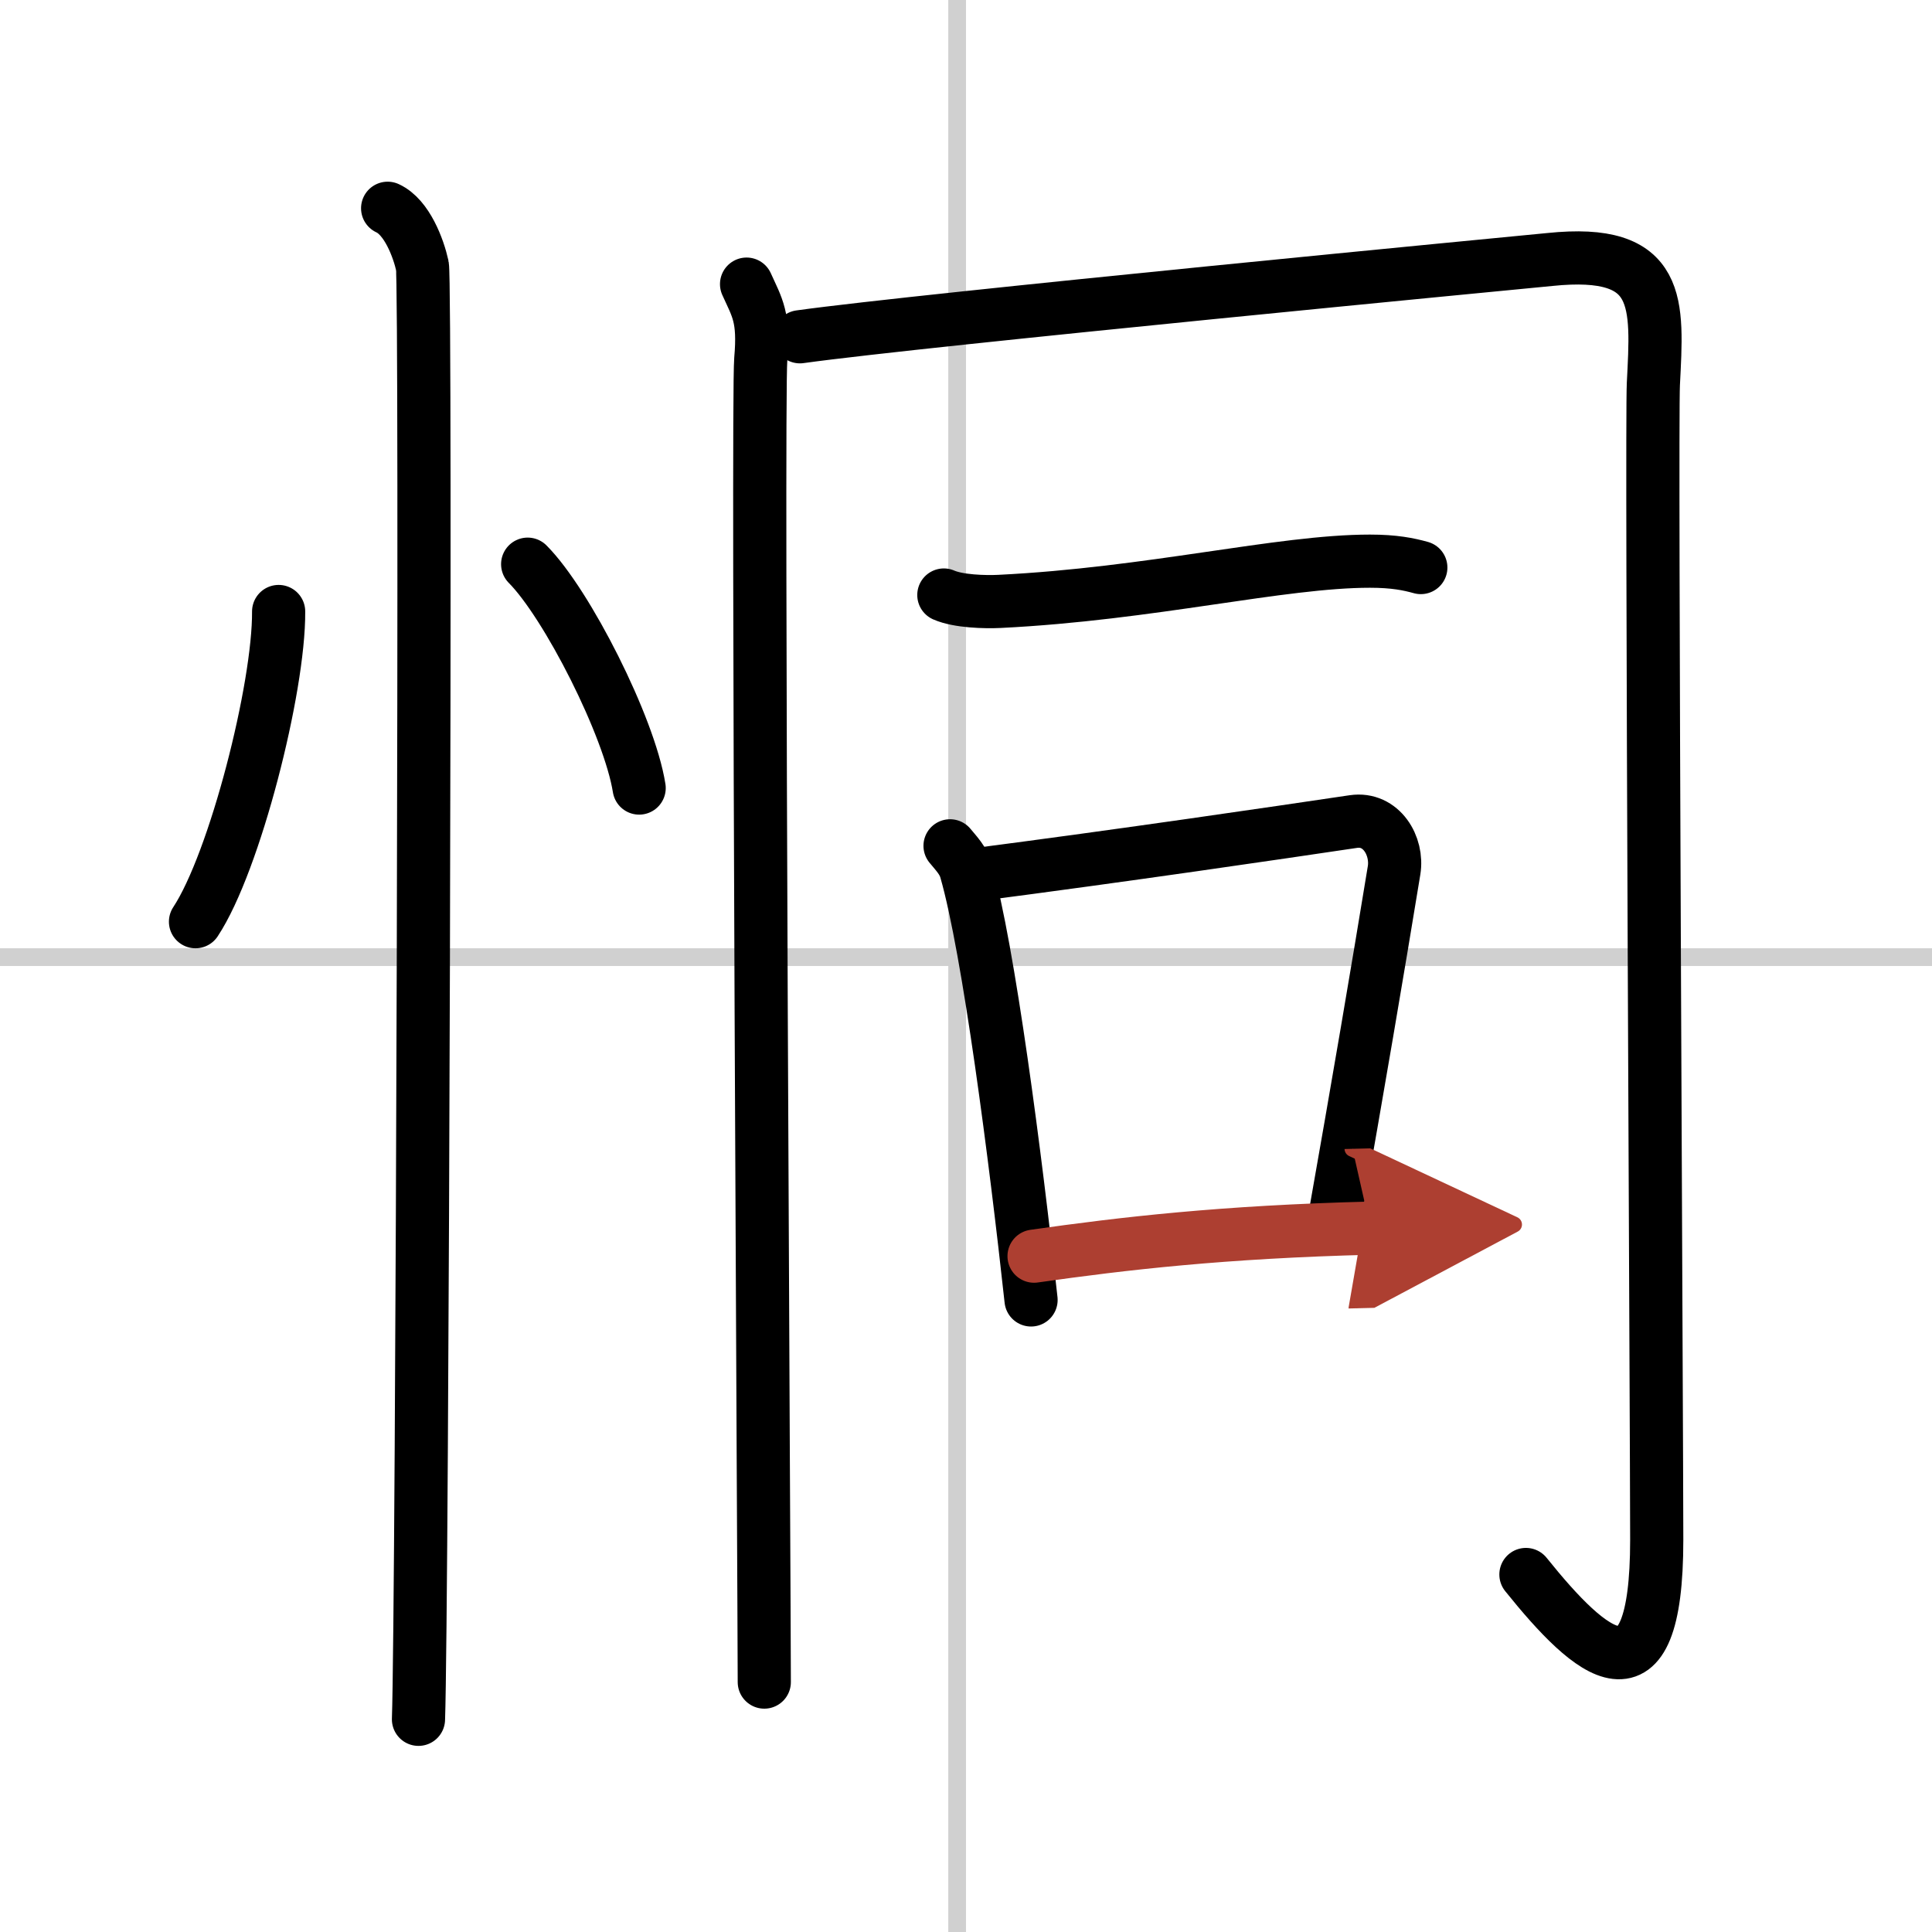
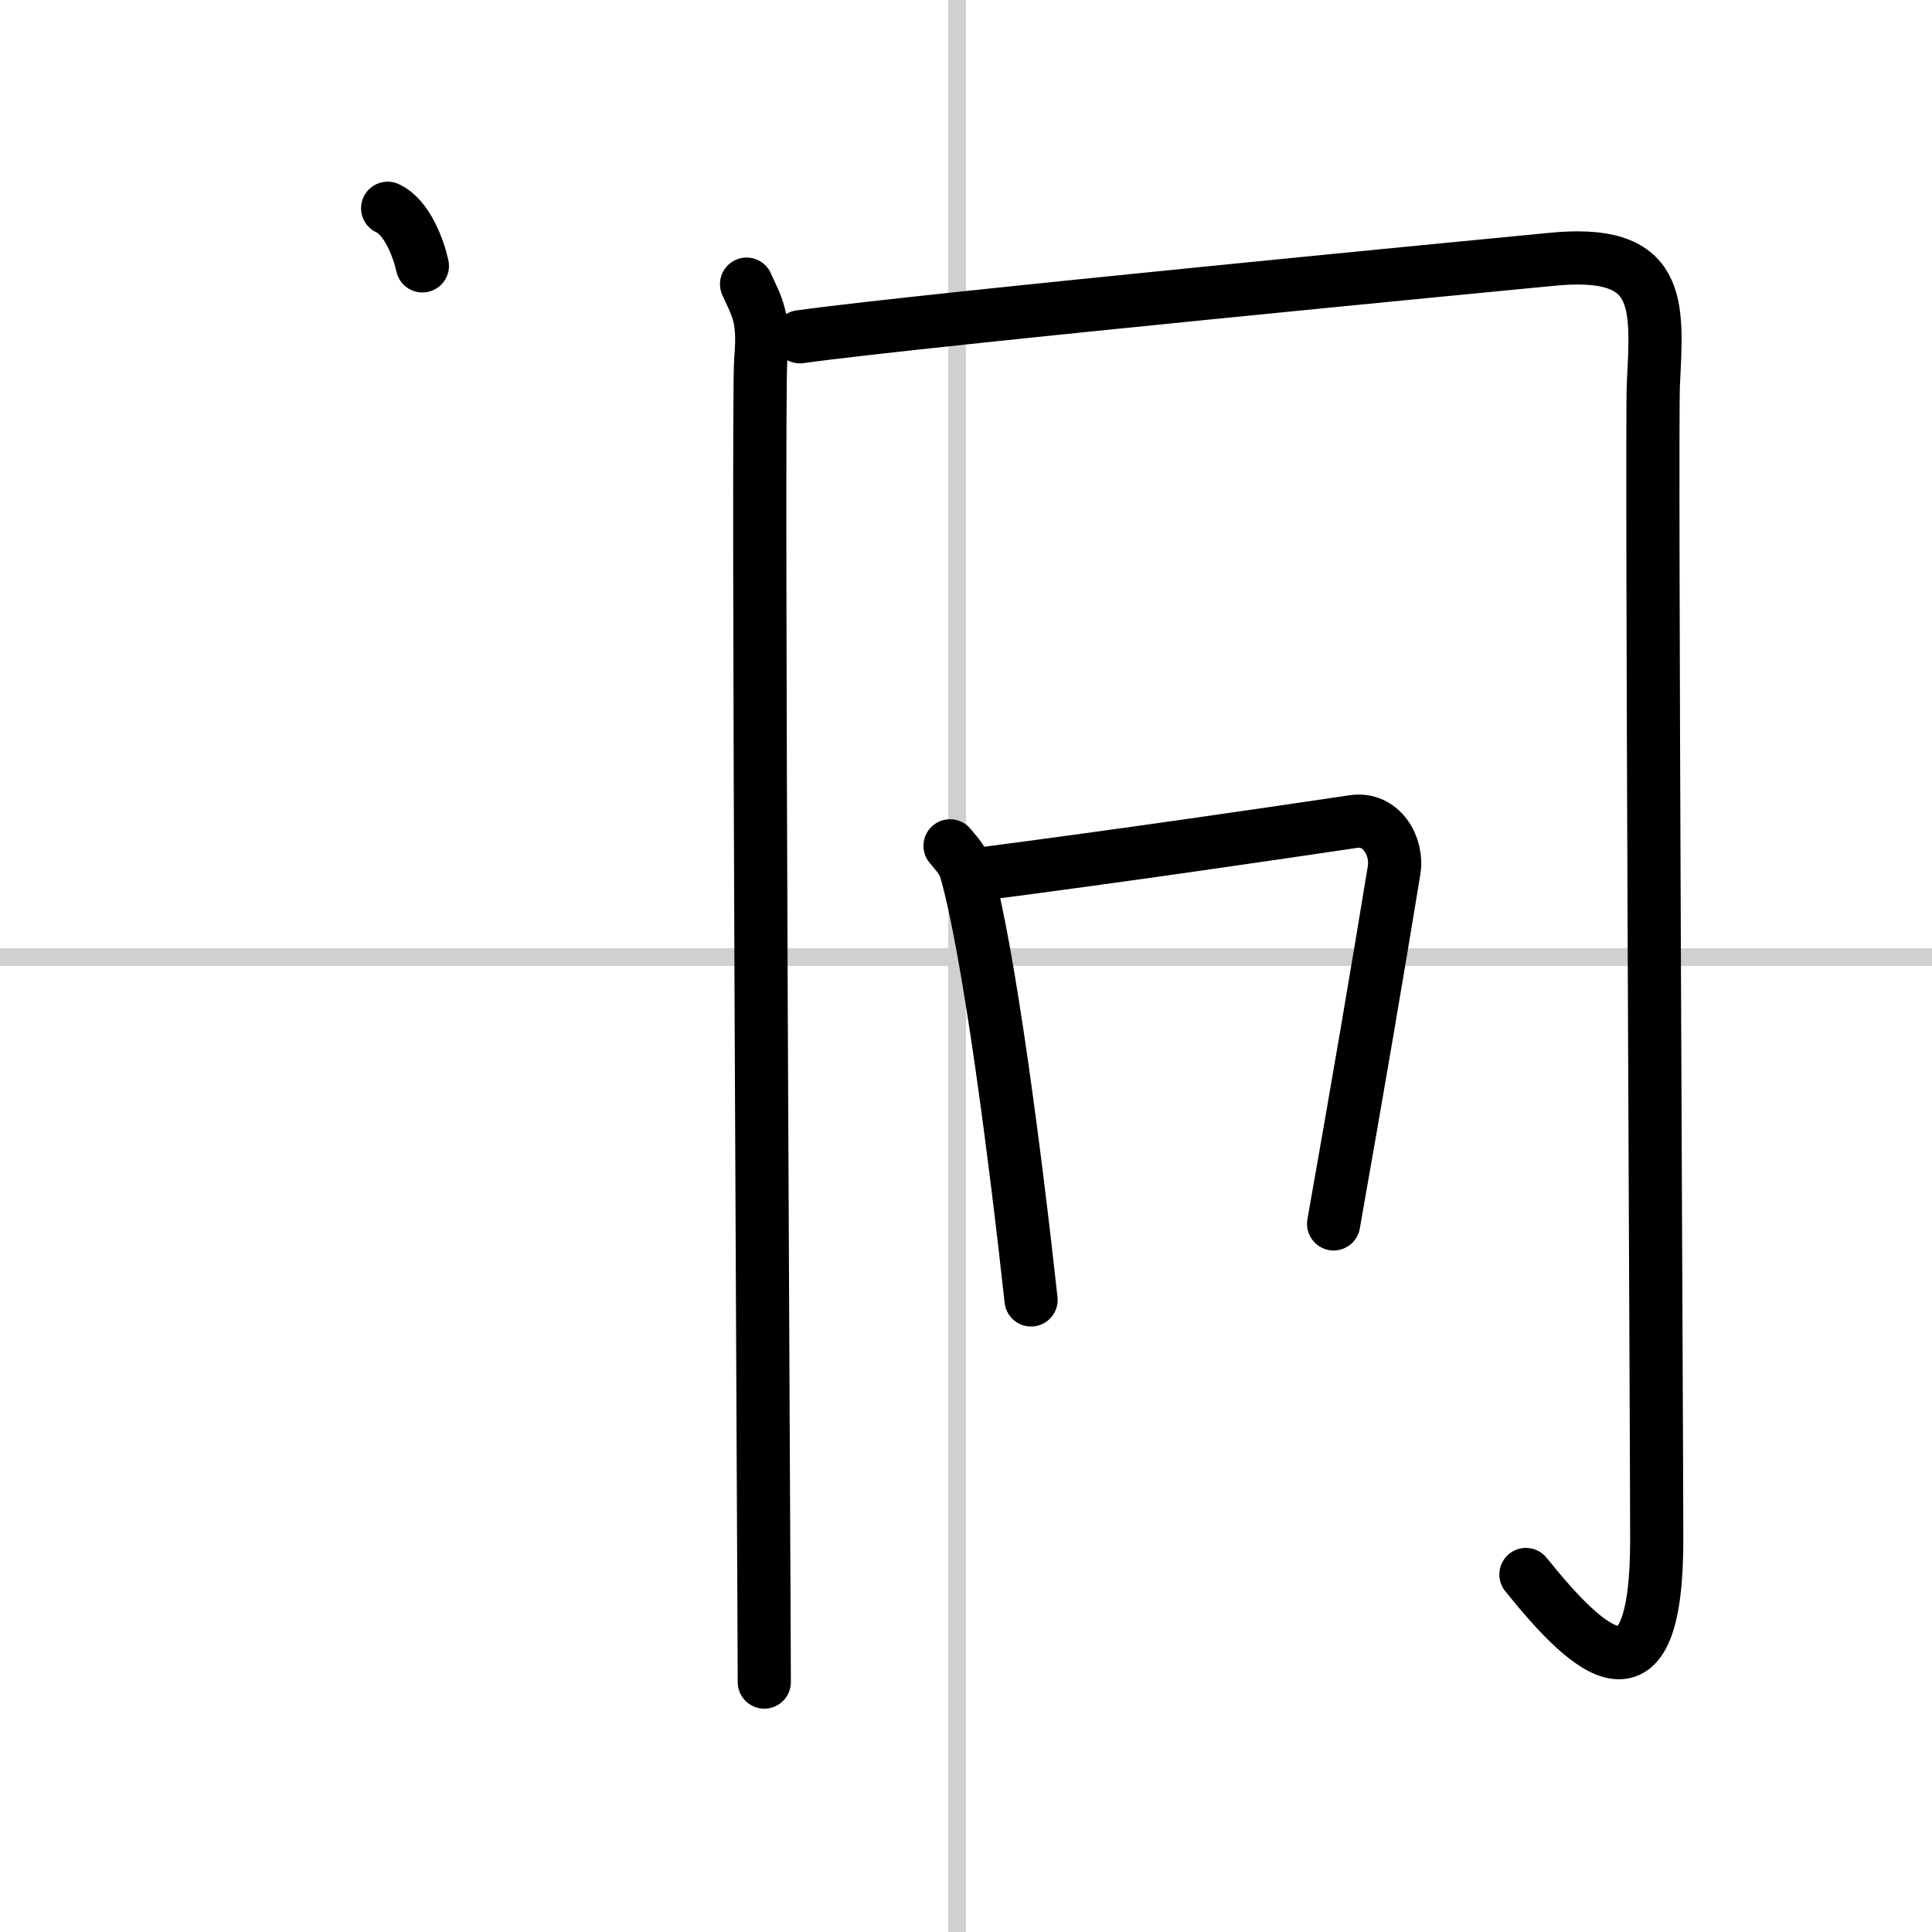
<svg xmlns="http://www.w3.org/2000/svg" width="400" height="400" viewBox="0 0 109 109">
  <defs>
    <marker id="a" markerWidth="4" orient="auto" refX="1" refY="5" viewBox="0 0 10 10">
      <polyline points="0 0 10 5 0 10 1 5" fill="#ad3f31" stroke="#ad3f31" />
    </marker>
  </defs>
  <g fill="none" stroke="#000" stroke-linecap="round" stroke-linejoin="round" stroke-width="3">
    <rect width="100%" height="100%" fill="#fff" stroke="#fff" />
    <line x1="54" x2="54" y2="109" stroke="#d0d0d0" stroke-width="1" />
    <line x2="109" y1="54" y2="54" stroke="#d0d0d0" stroke-width="1" />
-     <path d="m15.72 34.5c0.03 4.31-2.47 14.14-4.69 17.5" />
-     <path d="m29.77 31.83c2.22 2.23 5.74 9.17 6.29 12.63" />
-     <path d="m21.87 11.75c1.09 0.5 1.74 2.25 1.96 3.25s0 75.75-0.22 82" />
+     <path d="m21.87 11.75c1.09 0.5 1.74 2.25 1.96 3.25" />
    <path d="m42.12 16.03c0.6 1.33 1.01 1.86 0.8 4.26-0.2 2.39 0.2 70.62 0.2 74.61" />
    <path d="m45.13 19c6.96-0.97 40.78-4.21 42.31-4.36 6.37-0.66 6.07 2.46 5.84 7.03-0.12 2.42 0.19 59.63 0.19 65.2 0 9.77-3.7 6.54-7.38 1.96" />
-     <path d="m53.25 33.57c0.82 0.36 2.32 0.4 3.14 0.36 8.53-0.42 15.87-2.27 20.9-2.27 1.37 0 2.19 0.17 2.87 0.36" />
    <path d="m53.6 47.72c0.37 0.45 0.74 0.82 0.9 1.39 1.28 4.45 2.8 16.24 3.67 24.23" />
    <path d="m54.88 49.37c8.62-1.12 17.17-2.38 21.48-3.02 1.57-0.23 2.52 1.38 2.29 2.76-0.93 5.68-2.02 12.08-3.41 19.94" />
-     <path d="M58.34,70.87C63.4,70.15,69,69.5,77.32,69.29" marker-end="url(#a)" stroke="#ad3f31" />
  </g>
</svg>